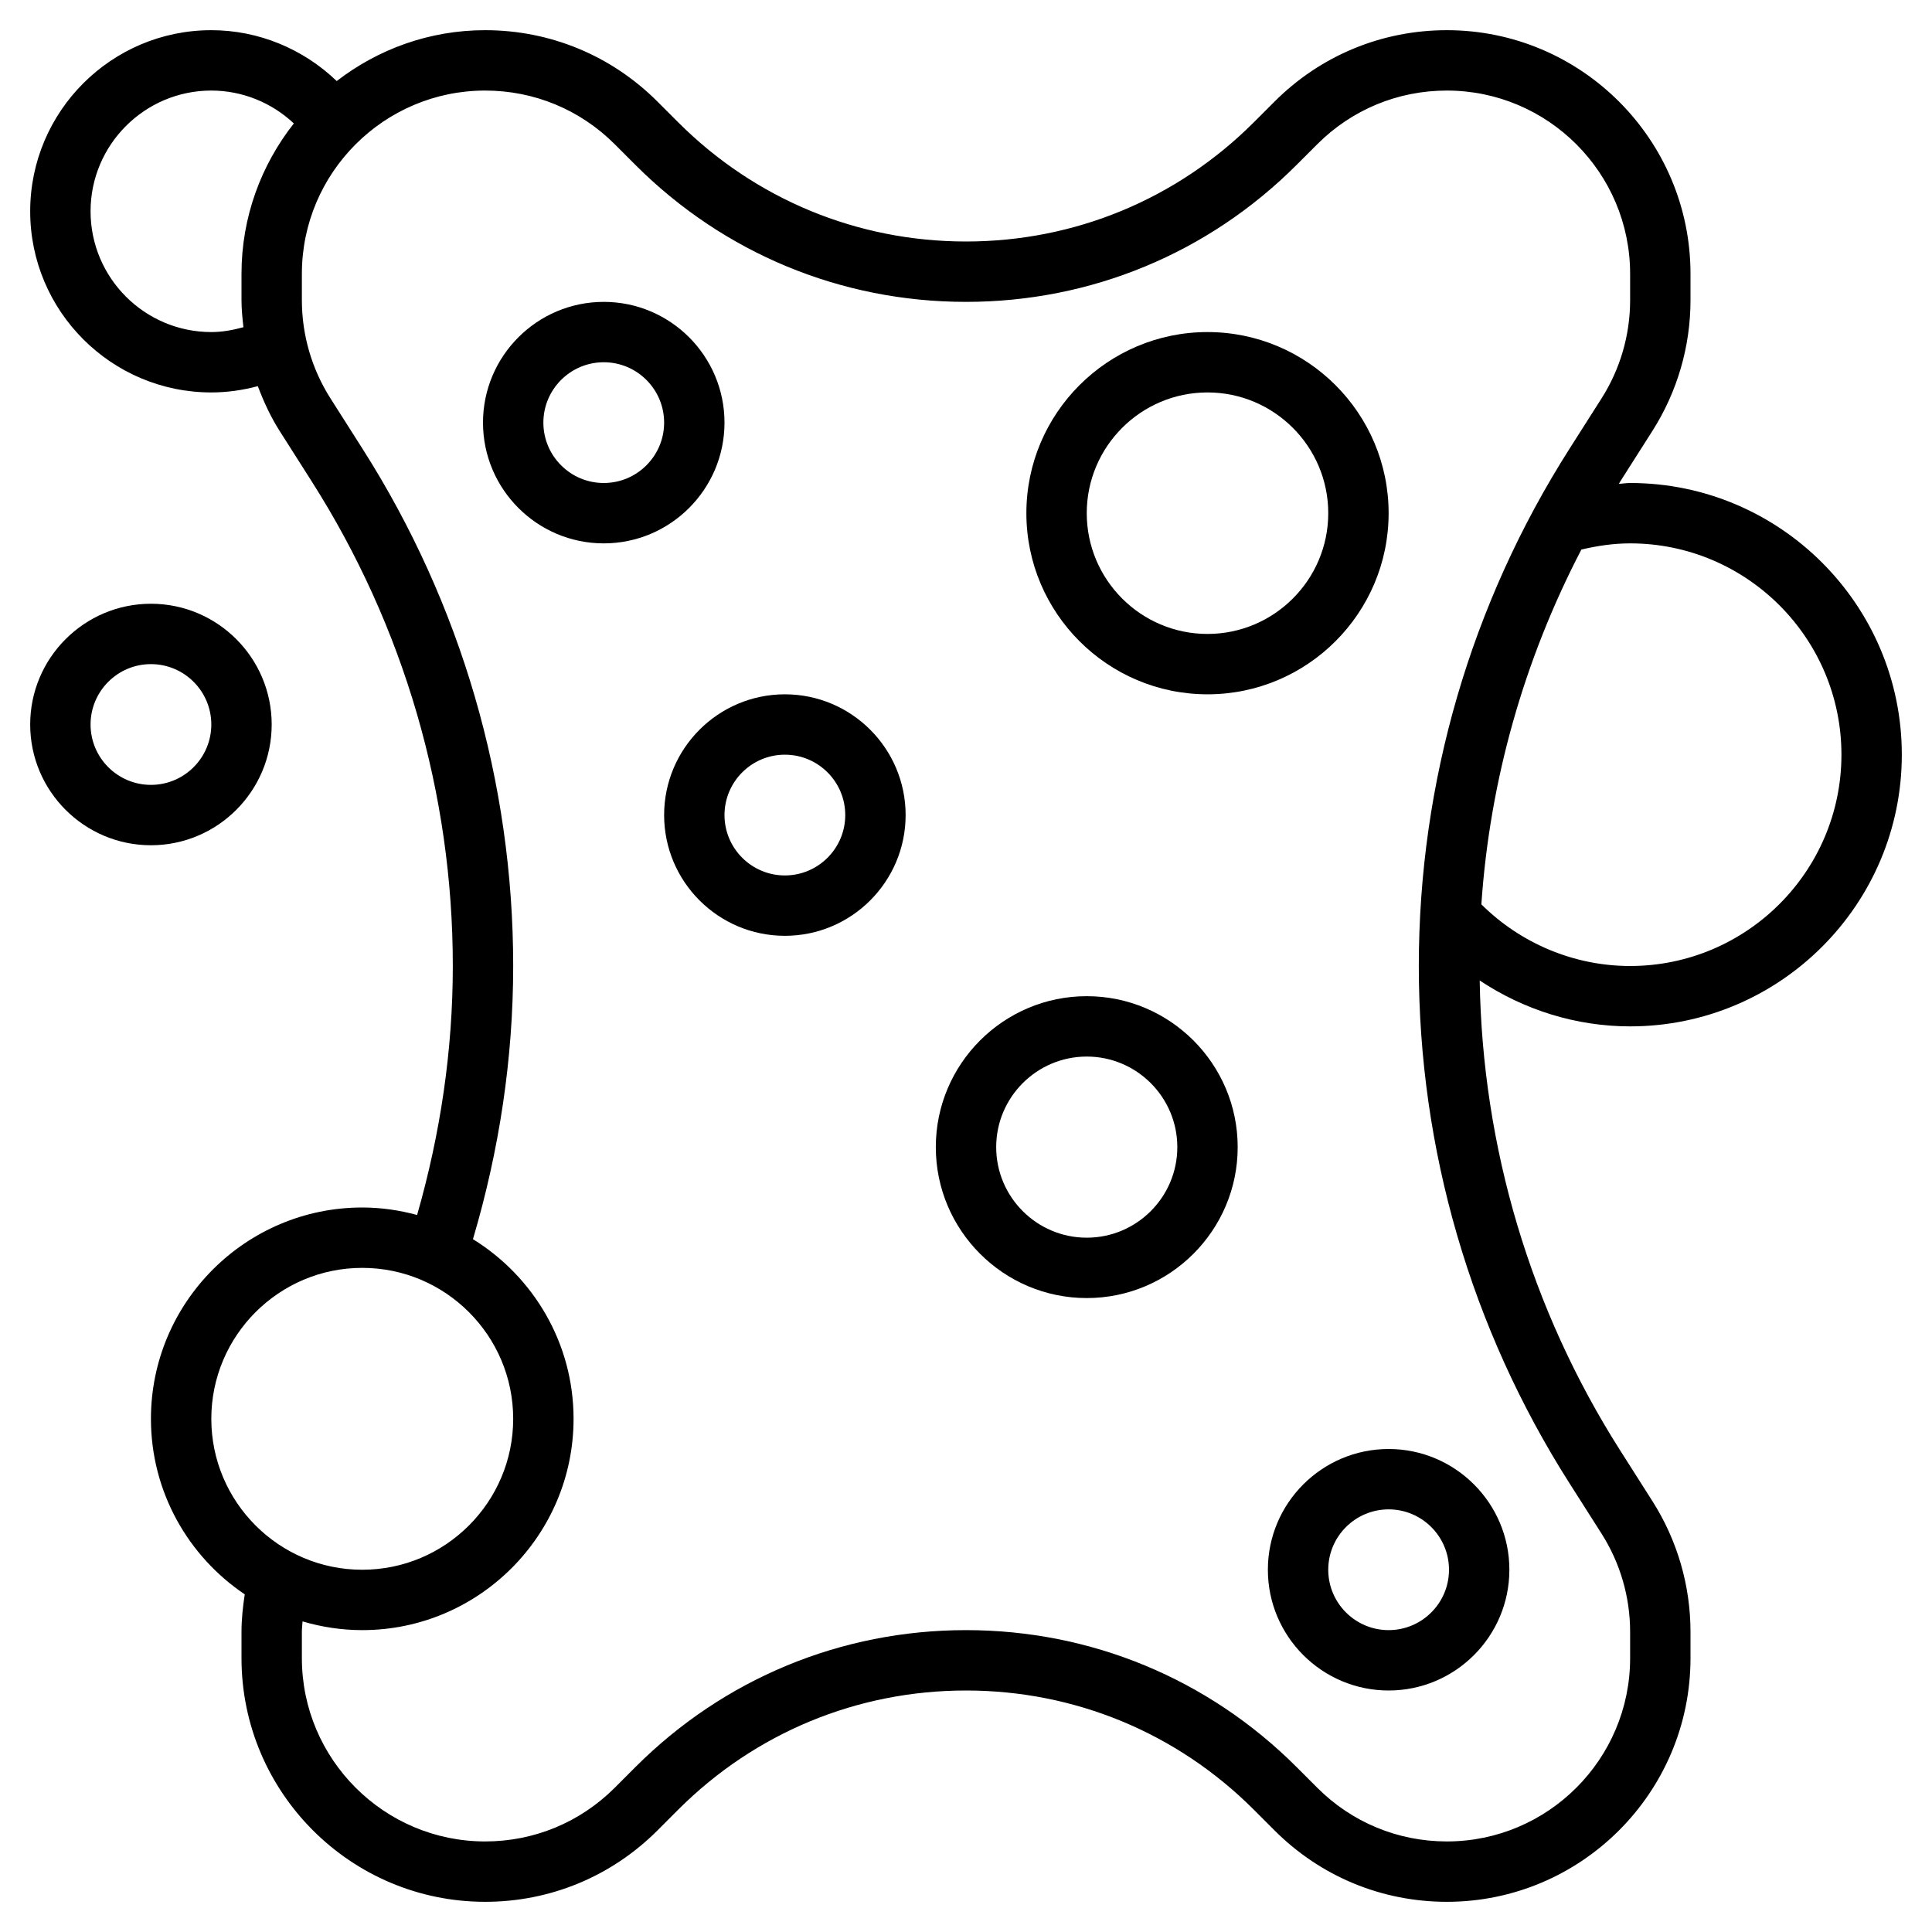
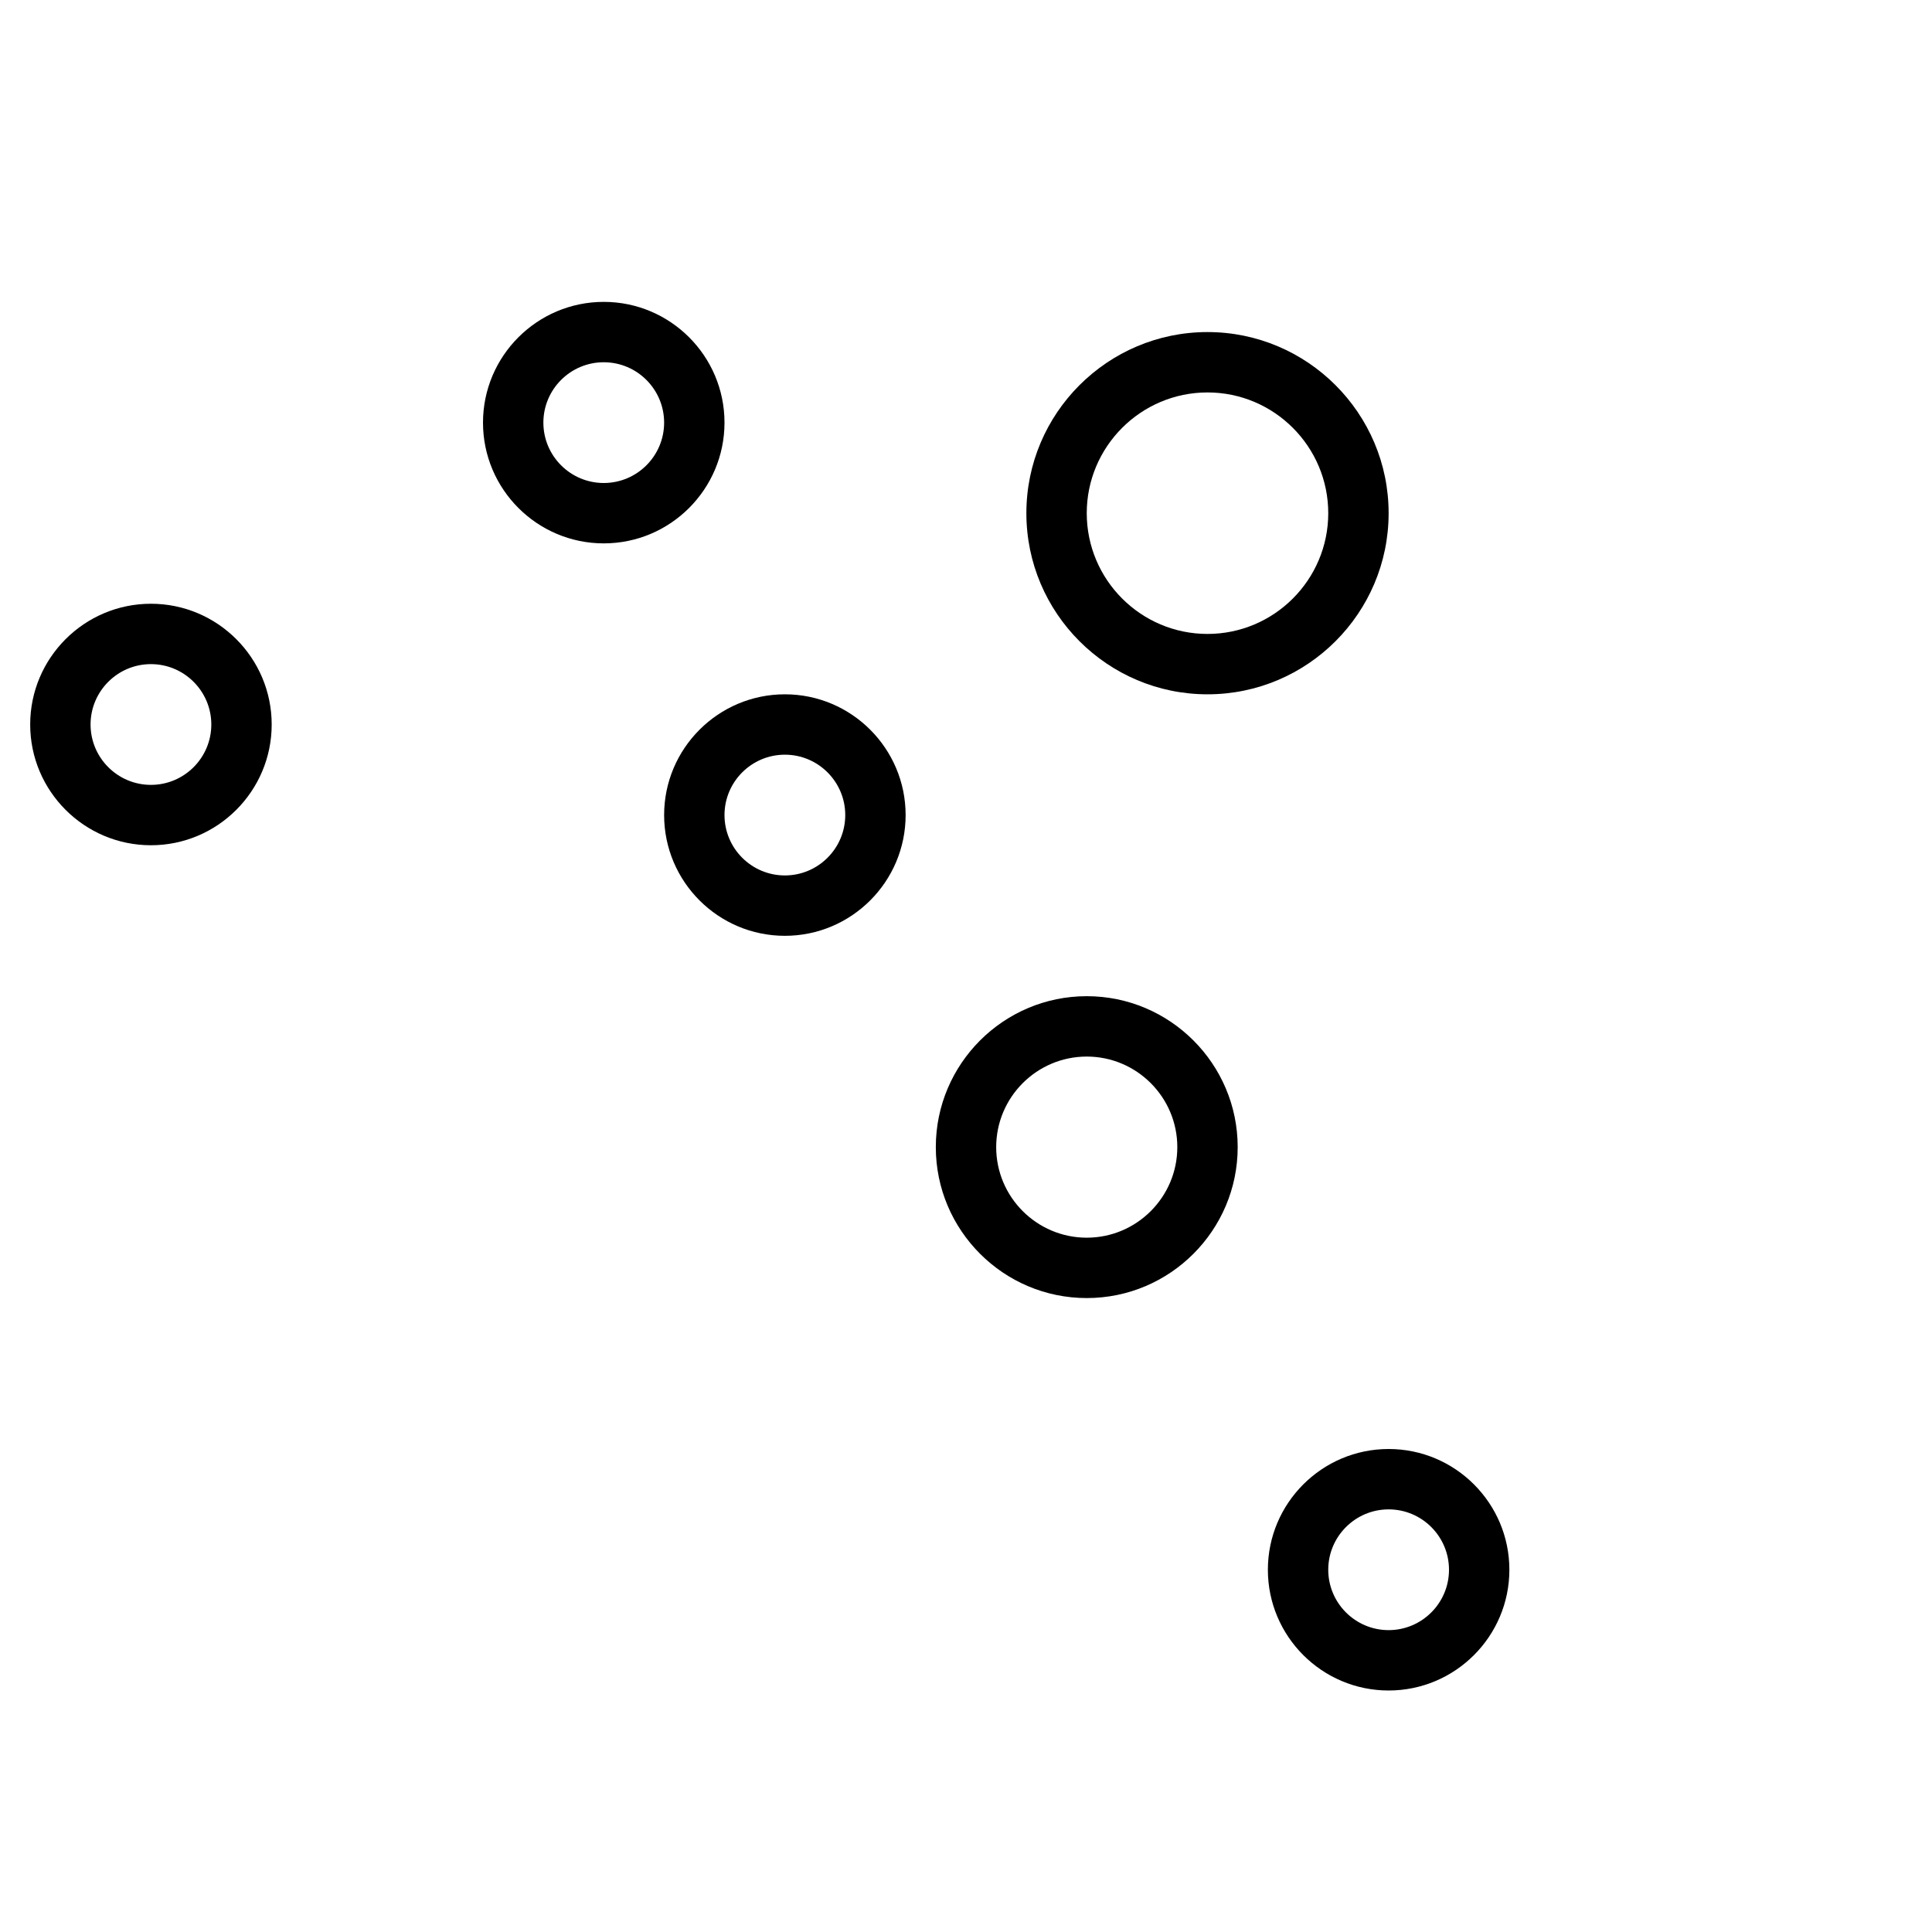
<svg xmlns="http://www.w3.org/2000/svg" id="Layer_3" enable-background="new 0 0 64 64" height="512" viewBox="0 0 64 64" width="512">
  <path d="m24 14c0-2.206-1.794-4-4-4s-4 1.794-4 4 1.794 4 4 4 4-1.794 4-4zm-4 2c-1.103 0-2-.897-2-2s.897-2 2-2 2 .897 2 2-.897 2-2 2z" />
  <path d="m40 23c3.309 0 6-2.691 6-6s-2.691-6-6-6-6 2.691-6 6 2.691 6 6 6zm0-10c2.206 0 4 1.794 4 4s-1.794 4-4 4-4-1.794-4-4 1.794-4 4-4z" />
  <path d="m26 23c-2.206 0-4 1.794-4 4s1.794 4 4 4 4-1.794 4-4-1.794-4-4-4zm0 6c-1.103 0-2-.897-2-2s.897-2 2-2 2 .897 2 2-.897 2-2 2z" />
  <path d="m36 33c-2.757 0-5 2.243-5 5s2.243 5 5 5 5-2.243 5-5-2.243-5-5-5zm0 8c-1.654 0-3-1.346-3-3s1.346-3 3-3 3 1.346 3 3-1.346 3-3 3z" />
  <path d="m42 52c0 2.206 1.794 4 4 4s4-1.794 4-4-1.794-4-4-4-4 1.794-4 4zm6 0c0 1.103-.897 2-2 2s-2-.897-2-2 .897-2 2-2 2 .897 2 2z" />
  <path d="m9 24c0-2.206-1.794-4-4-4s-4 1.794-4 4 1.794 4 4 4 4-1.794 4-4zm-6 0c0-1.103.897-2 2-2s2 .897 2 2-.897 2-2 2-2-.897-2-2z" />
-   <path d="m63 25c0-4.962-4.038-9-9-9-.125 0-.248.022-.373.027.017-.027.032-.056.049-.083l1.062-1.669c.825-1.298 1.262-2.796 1.262-4.334v-.87c0-4.45-3.621-8.071-8.071-8.071-2.156 0-4.183.84-5.707 2.364l-.686.686c-2.548 2.547-5.934 3.95-9.536 3.95s-6.988-1.403-9.536-3.95l-.686-.686c-1.524-1.524-3.551-2.364-5.707-2.364-1.851 0-3.554.633-4.917 1.685-1.108-1.065-2.589-1.685-4.154-1.685-3.309 0-6 2.691-6 6s2.691 6 6 6c.527 0 1.041-.075 1.541-.208.194.513.423 1.014.721 1.482l1.062 1.67c3.059 4.807 4.676 10.359 4.676 16.056 0 2.799-.413 5.565-1.183 8.248-.581-.157-1.188-.248-1.817-.248-3.86 0-7 3.141-7 7 0 2.42 1.236 4.557 3.108 5.815-.064.412-.108.827-.108 1.245v.869c0 4.45 3.621 8.071 8.071 8.071 2.156 0 4.183-.84 5.708-2.364l.686-.687c2.547-2.547 5.933-3.949 9.535-3.949s6.988 1.402 9.535 3.949l.687.687c1.524 1.524 3.551 2.364 5.707 2.364 4.45 0 8.071-3.621 8.071-8.071v-.869c0-1.538-.437-3.037-1.262-4.334l-1.062-1.67c-2.973-4.671-4.57-10.048-4.659-15.576 1.465.975 3.194 1.52 4.983 1.52 4.962 0 9-4.038 9-9zm-56-14c-2.206 0-4-1.794-4-4s1.794-4 4-4c1.026 0 1.999.399 2.734 1.089-1.082 1.373-1.734 3.102-1.734 4.982v.87c0 .302.03.6.064.898-.346.095-.698.161-1.064.161zm0 36c0-2.757 2.243-5 5-5s5 2.243 5 5-2.243 5-5 5-5-2.243-5-5zm46.051 3.8c.621.975.949 2.102.949 3.26v.869c0 3.347-2.724 6.071-6.071 6.071-1.622 0-3.146-.632-4.292-1.778l-.687-.687c-2.926-2.925-6.814-4.535-10.95-4.535s-8.024 1.61-10.95 4.535l-.686.687c-1.147 1.146-2.671 1.778-4.293 1.778-3.347 0-6.071-2.724-6.071-6.071v-.869c0-.117.015-.232.022-.349.628.185 1.291.289 1.978.289 3.86 0 7-3.141 7-7 0-2.514-1.337-4.717-3.333-5.951.871-2.94 1.333-5.977 1.333-9.049 0-6.078-1.725-12.001-4.988-17.129l-1.062-1.67c-.622-.976-.95-2.103-.95-3.26v-.87c0-3.347 2.724-6.071 6.071-6.071 1.622 0 3.146.631 4.293 1.778l.686.686c2.925 2.925 6.814 4.536 10.95 4.536s8.025-1.611 10.95-4.536l.686-.686c1.147-1.147 2.671-1.778 4.293-1.778 3.347 0 6.071 2.724 6.071 6.071v.87c0 1.157-.328 2.284-.949 3.26l-1.062 1.669c-3.264 5.129-4.989 11.052-4.989 17.13s1.725 12.002 4.988 17.13zm-3.979-20.842c.28-4.111 1.413-8.102 3.313-11.753.528-.125 1.067-.205 1.615-.205 3.86 0 7 3.14 7 7s-3.14 7-7 7c-1.851 0-3.621-.744-4.928-2.042z" />
</svg>